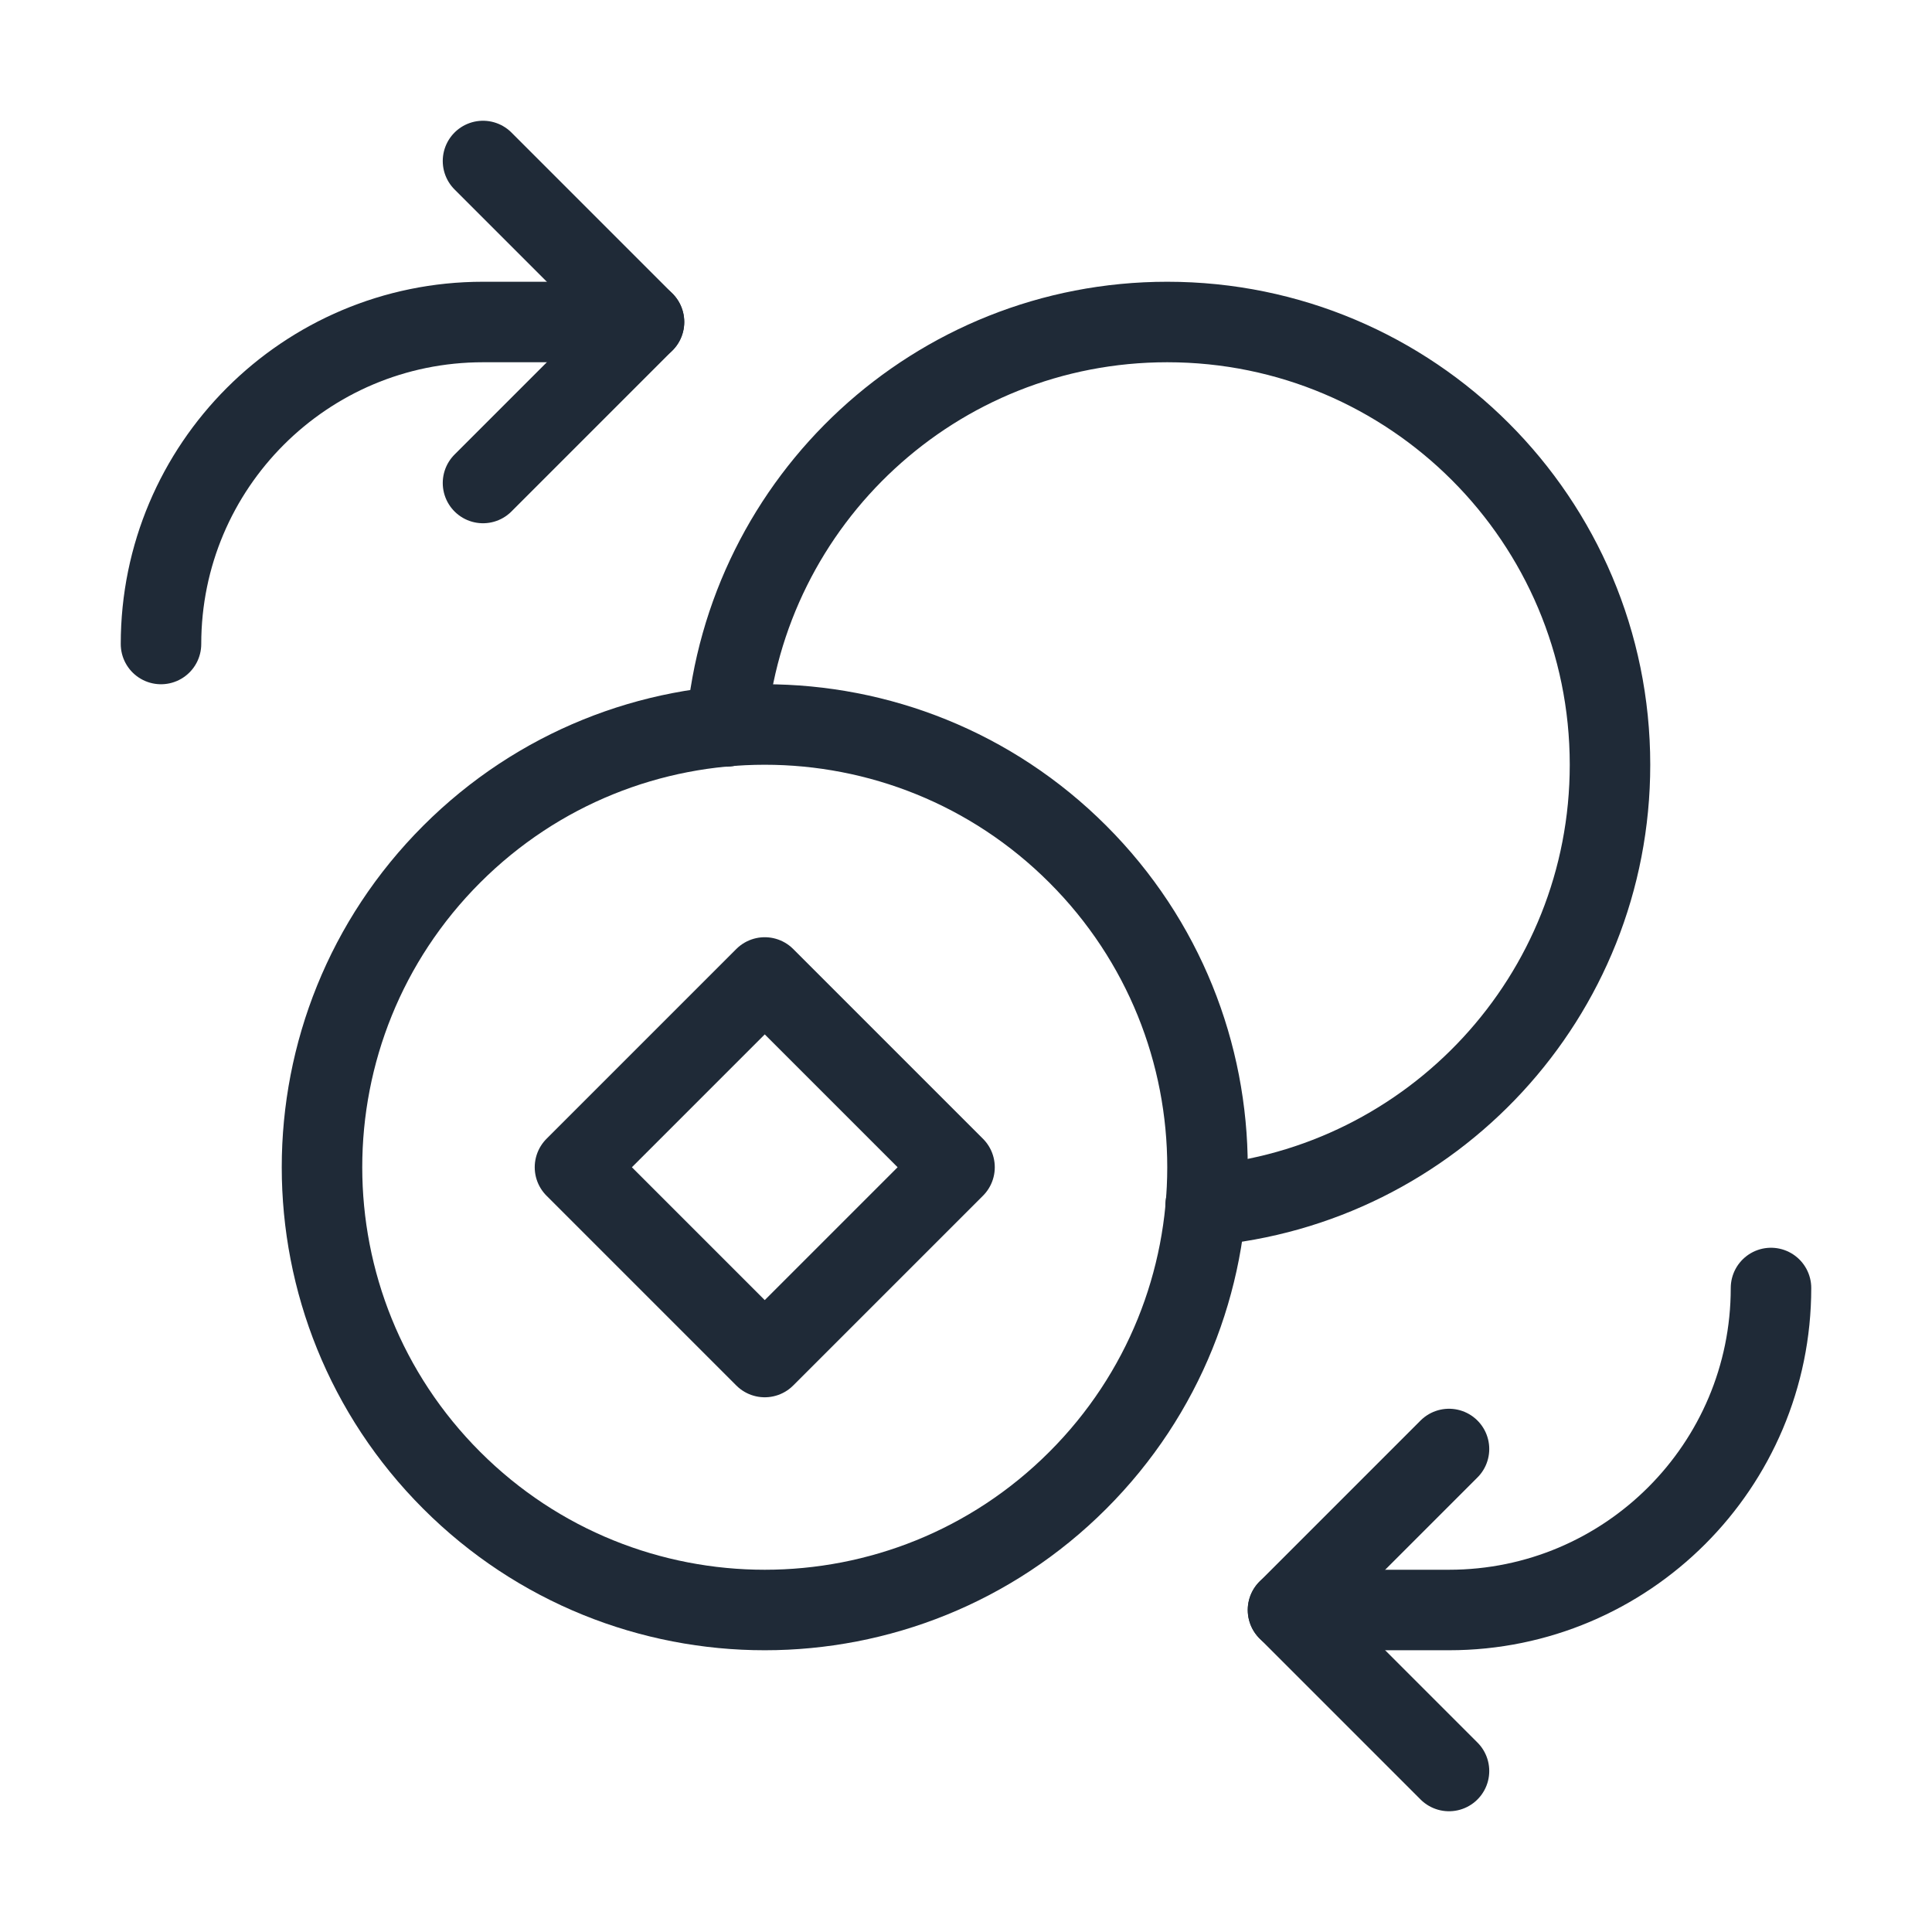
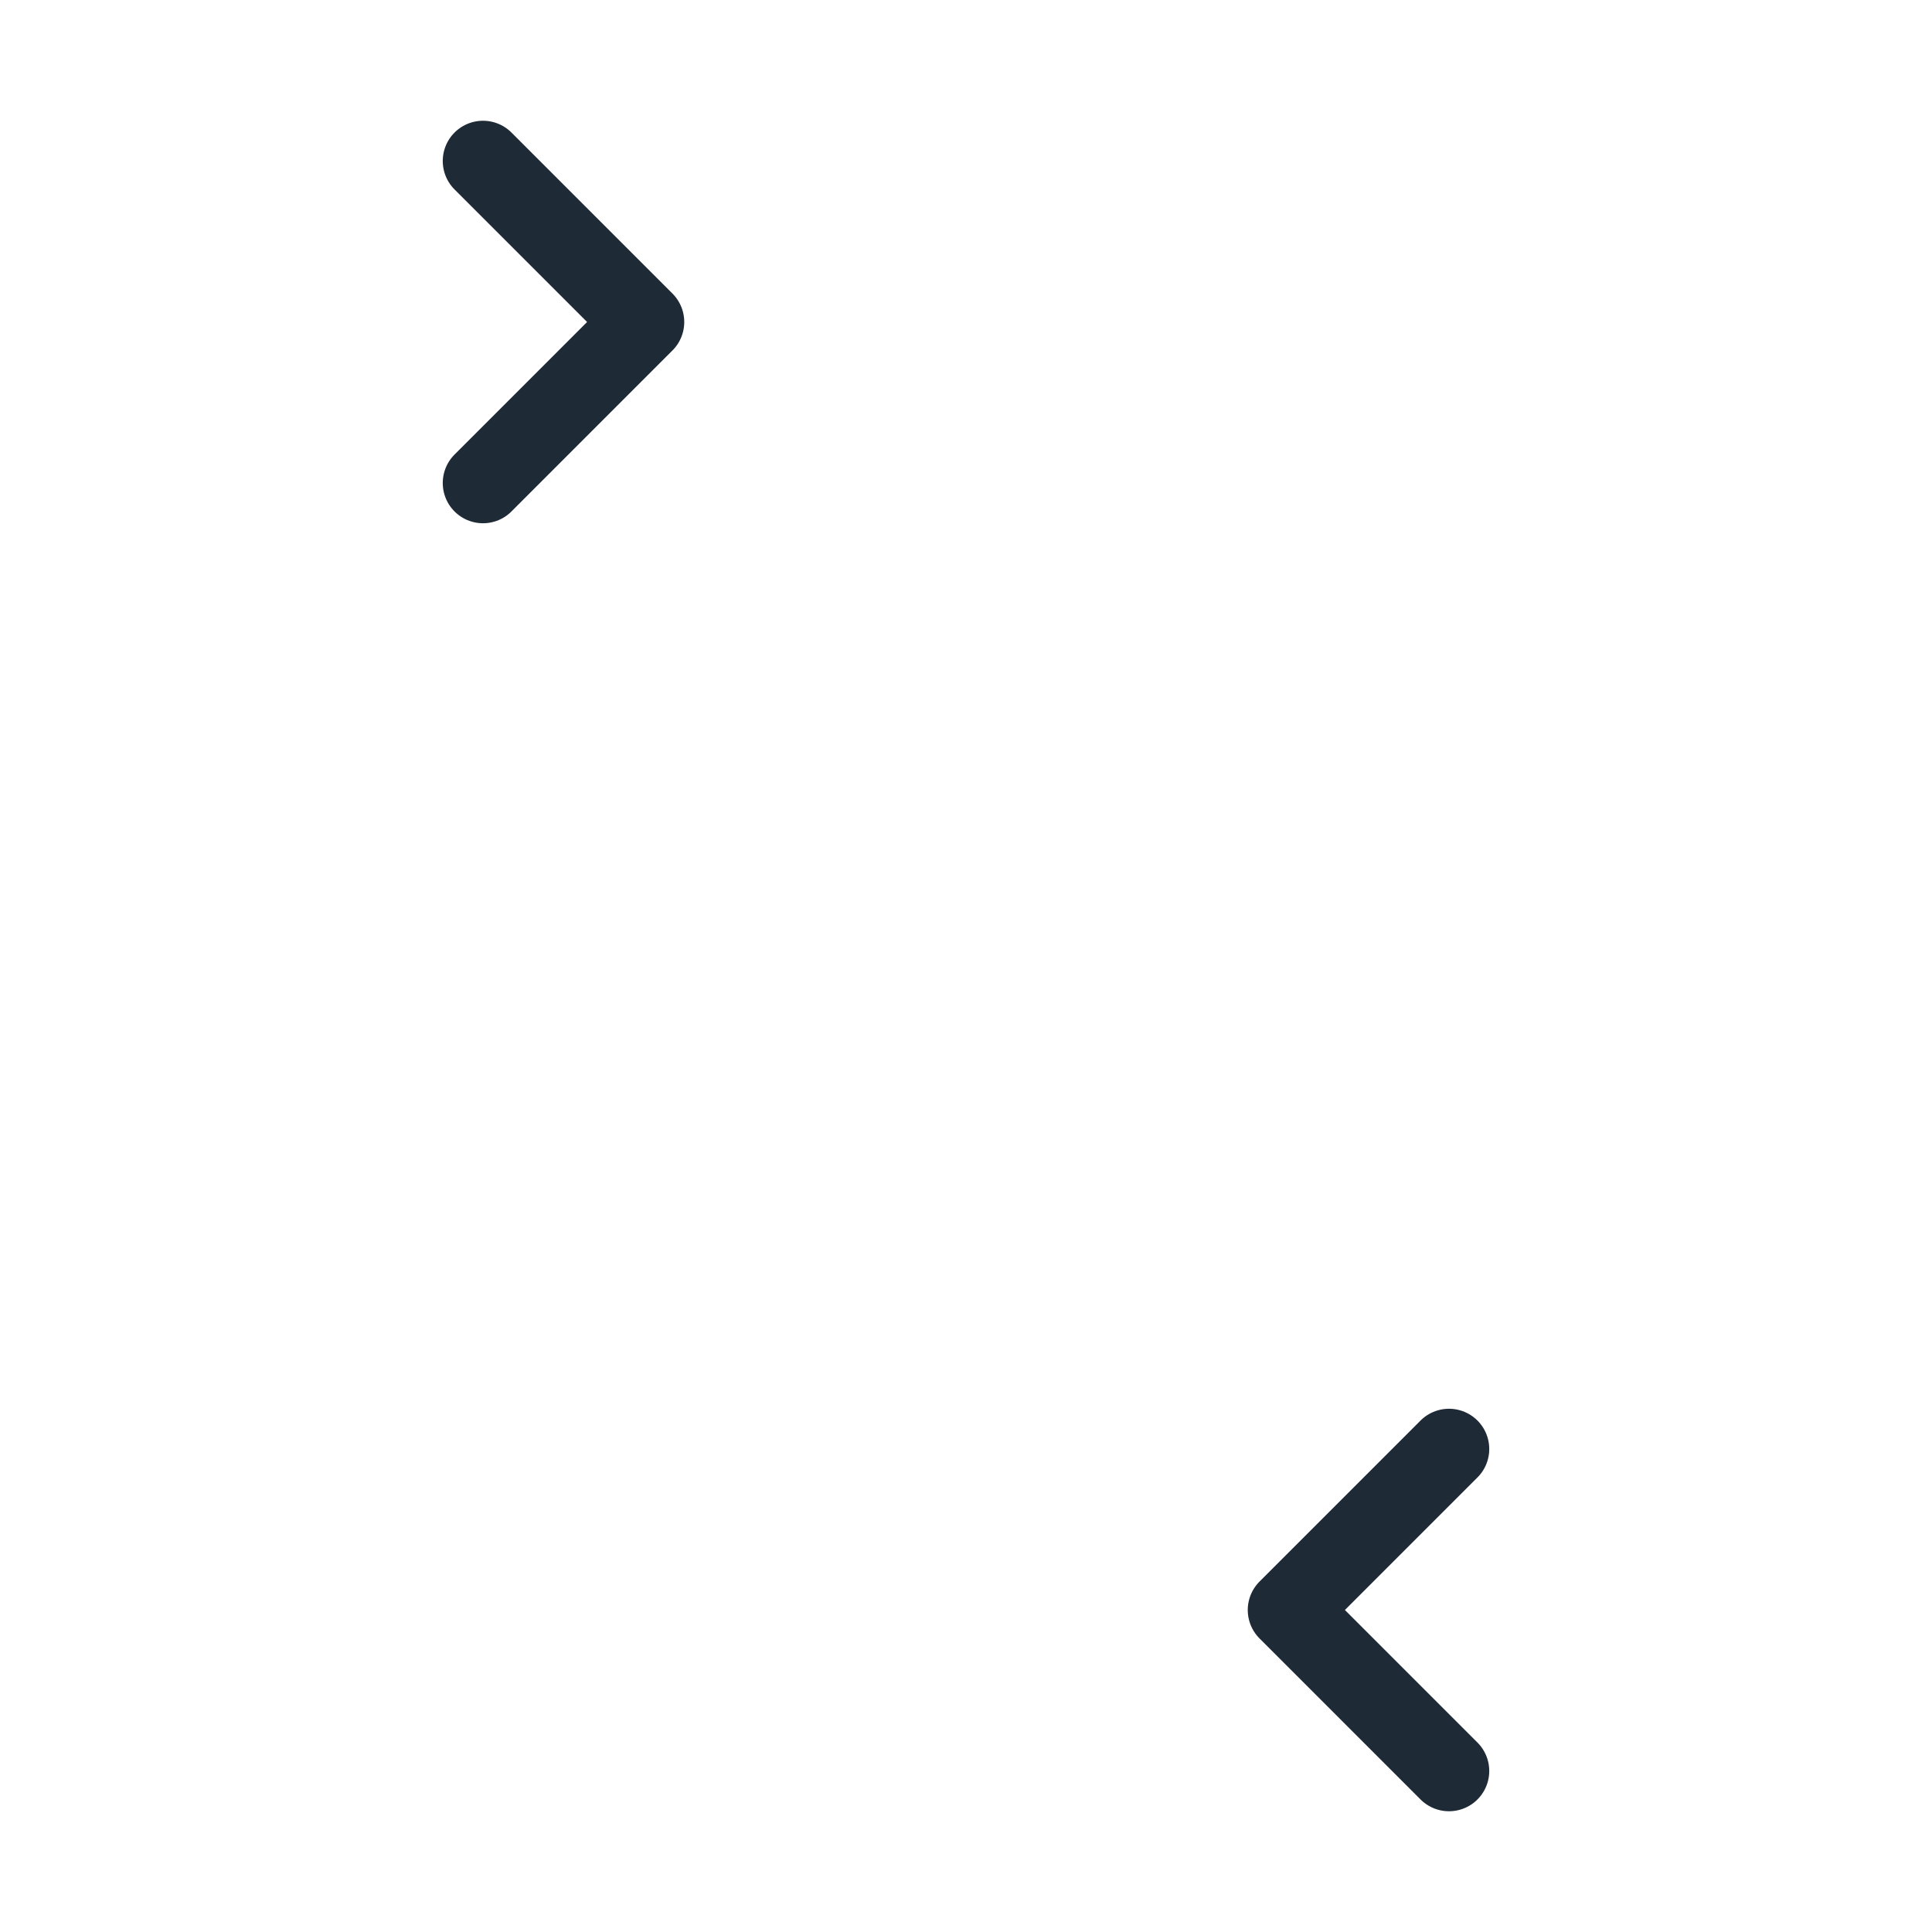
<svg xmlns="http://www.w3.org/2000/svg" width="48" height="48" viewBox="0 0 48 48" fill="none">
-   <path fill-rule="evenodd" clip-rule="evenodd" d="M19 24.285L23.715 29L19 33.715L14.285 29L19 24.285Z" stroke="#1F2A37" stroke-width="2" stroke-linecap="round" stroke-linejoin="round" />
-   <path d="M16 8H12C7.582 8 4 11.582 4 16" stroke="#1F2A37" stroke-width="2" stroke-linecap="round" stroke-linejoin="round" />
  <path d="M12 4L16 8L12 12" stroke="#1F2A37" stroke-width="2" stroke-linecap="round" stroke-linejoin="round" />
-   <path d="M32 40H36C40.418 40 44 36.418 44 32" stroke="#1F2A37" stroke-width="2" stroke-linecap="round" stroke-linejoin="round" />
  <path d="M36 44L32 40L36 36" stroke="#1F2A37" stroke-width="2" stroke-linecap="round" stroke-linejoin="round" />
-   <path d="M18.048 18.048C18.532 12.42 23.246 8 29 8C35.076 8 40 12.924 40 19C40 24.754 35.58 29.468 29.952 29.952" stroke="#1F2A37" stroke-width="2" stroke-linecap="round" stroke-linejoin="round" />
-   <path d="M26.778 21.222C31.074 25.518 31.074 32.482 26.778 36.778C22.482 41.074 15.518 41.074 11.222 36.778C6.926 32.482 6.926 25.518 11.222 21.222C15.518 16.926 22.482 16.926 26.778 21.222" stroke="#1F2A37" stroke-width="2" stroke-linecap="round" stroke-linejoin="round" />
</svg>